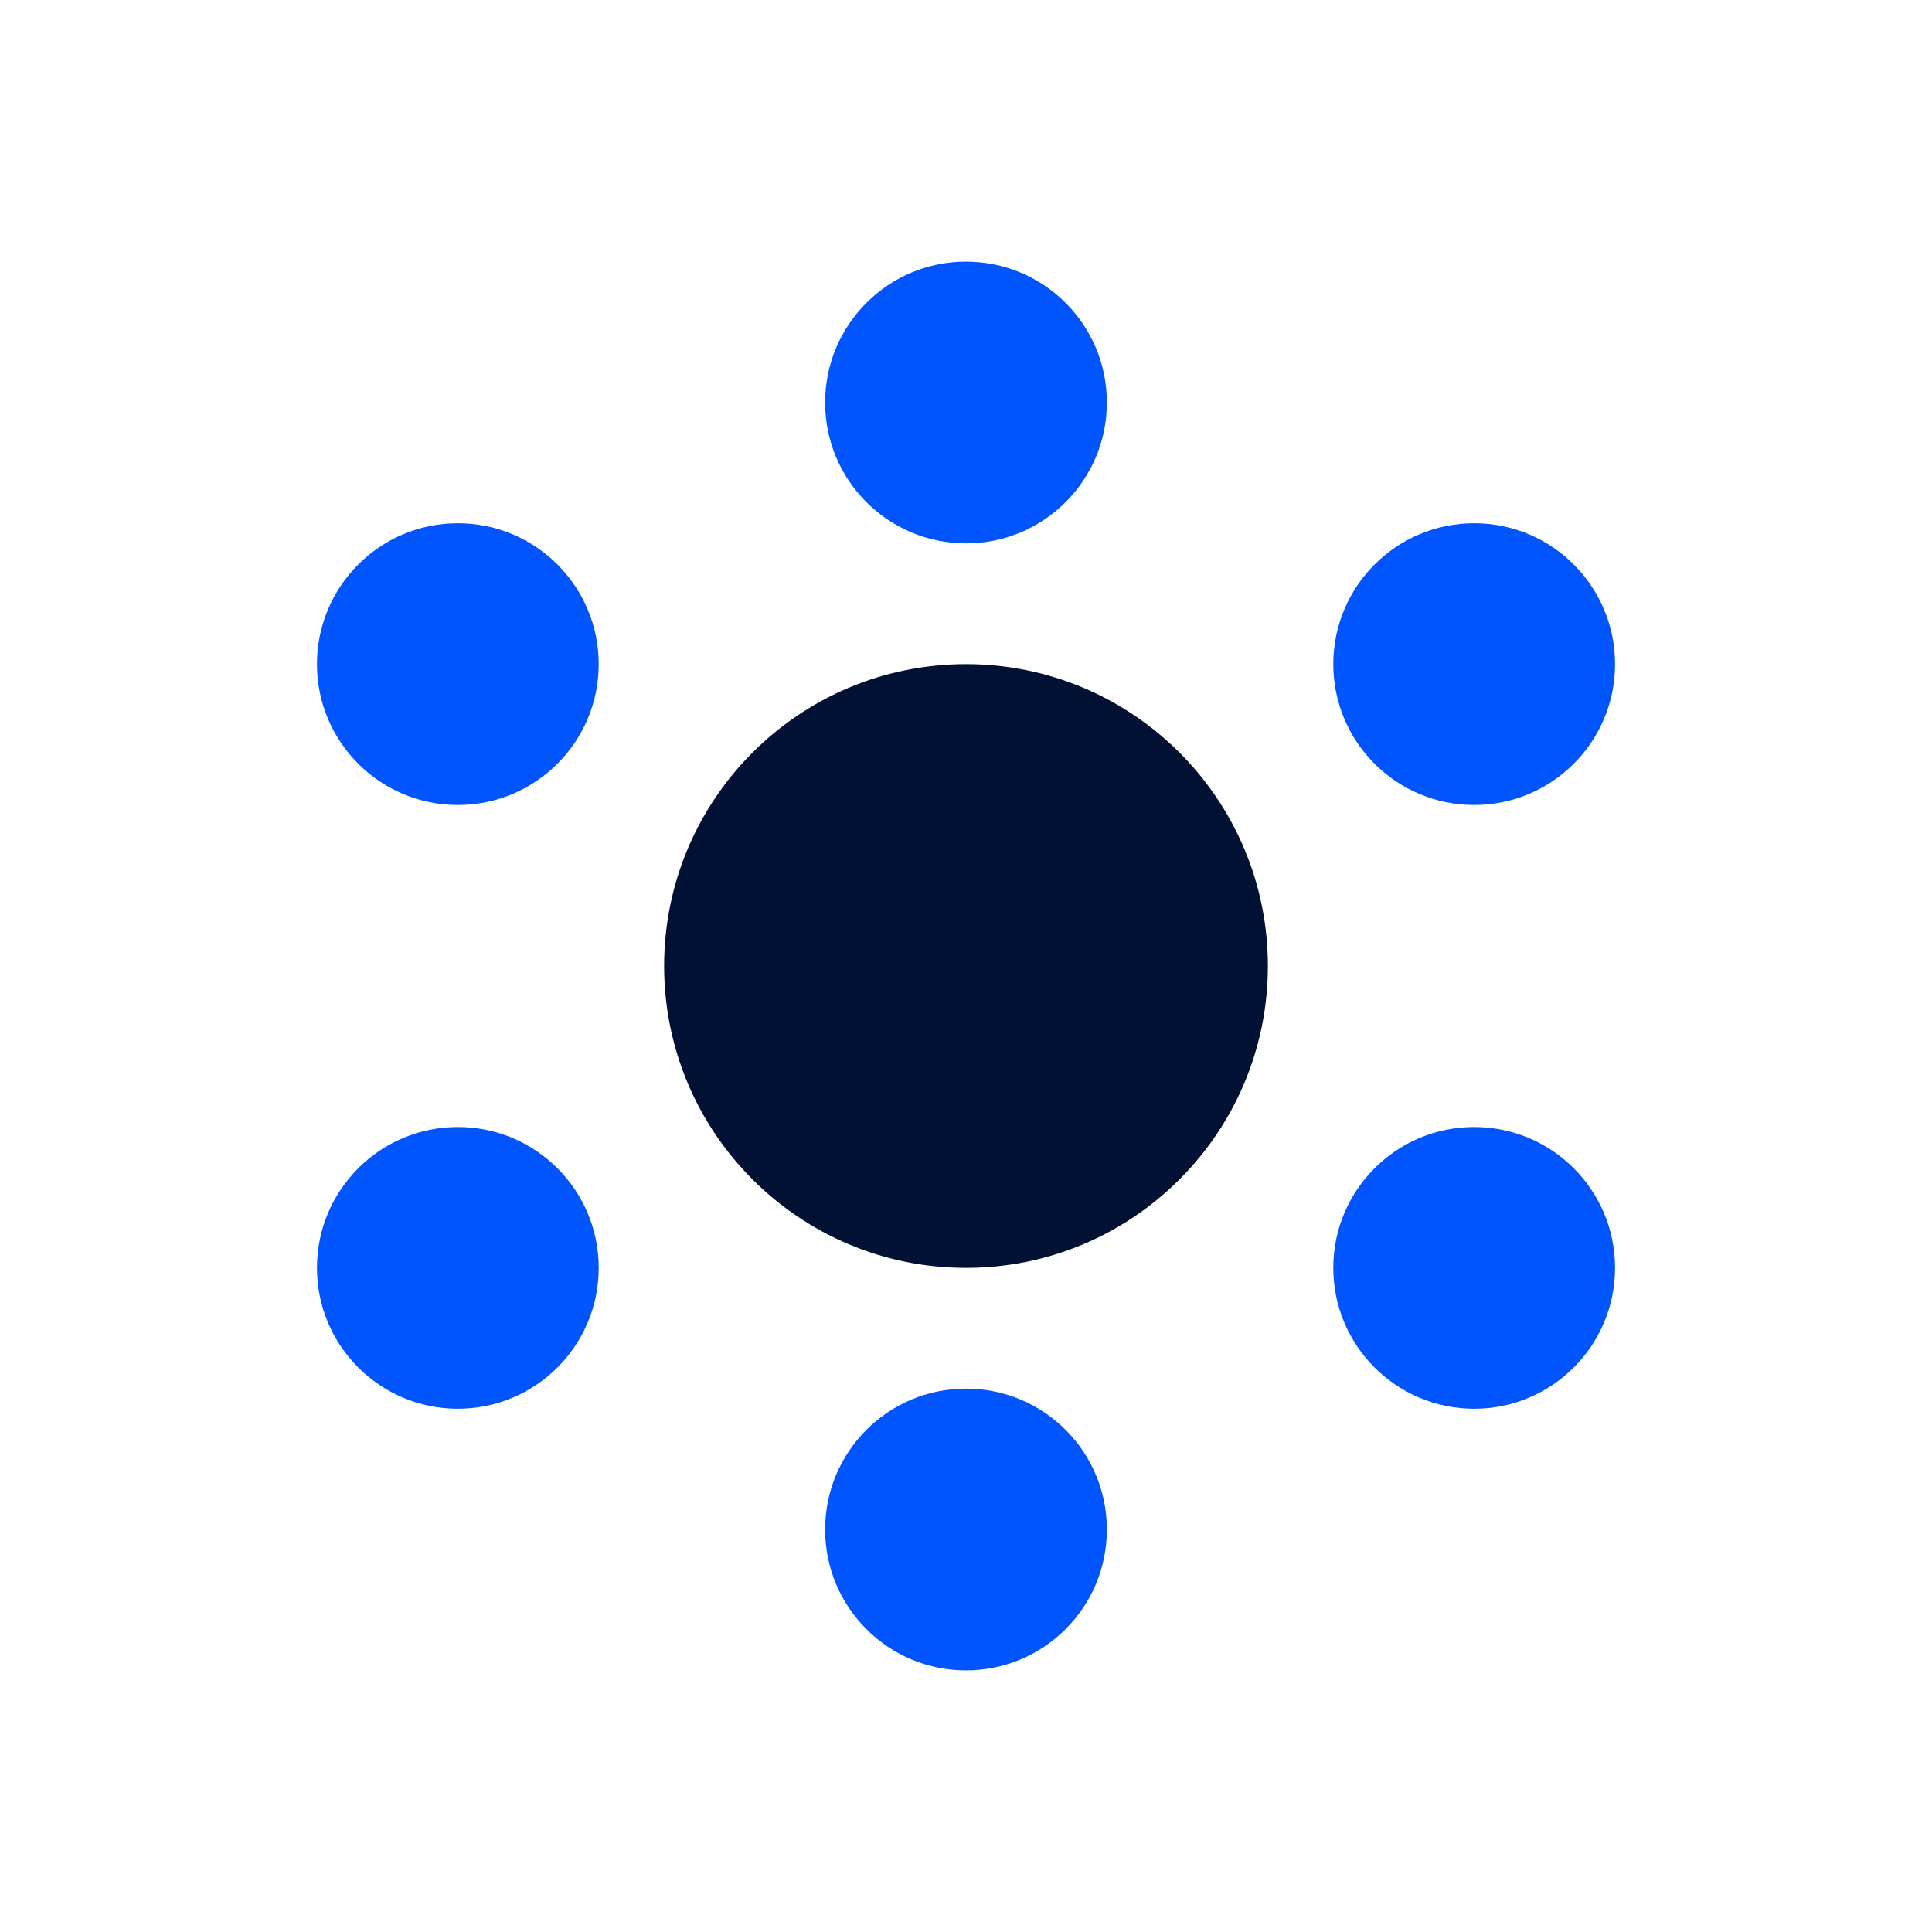
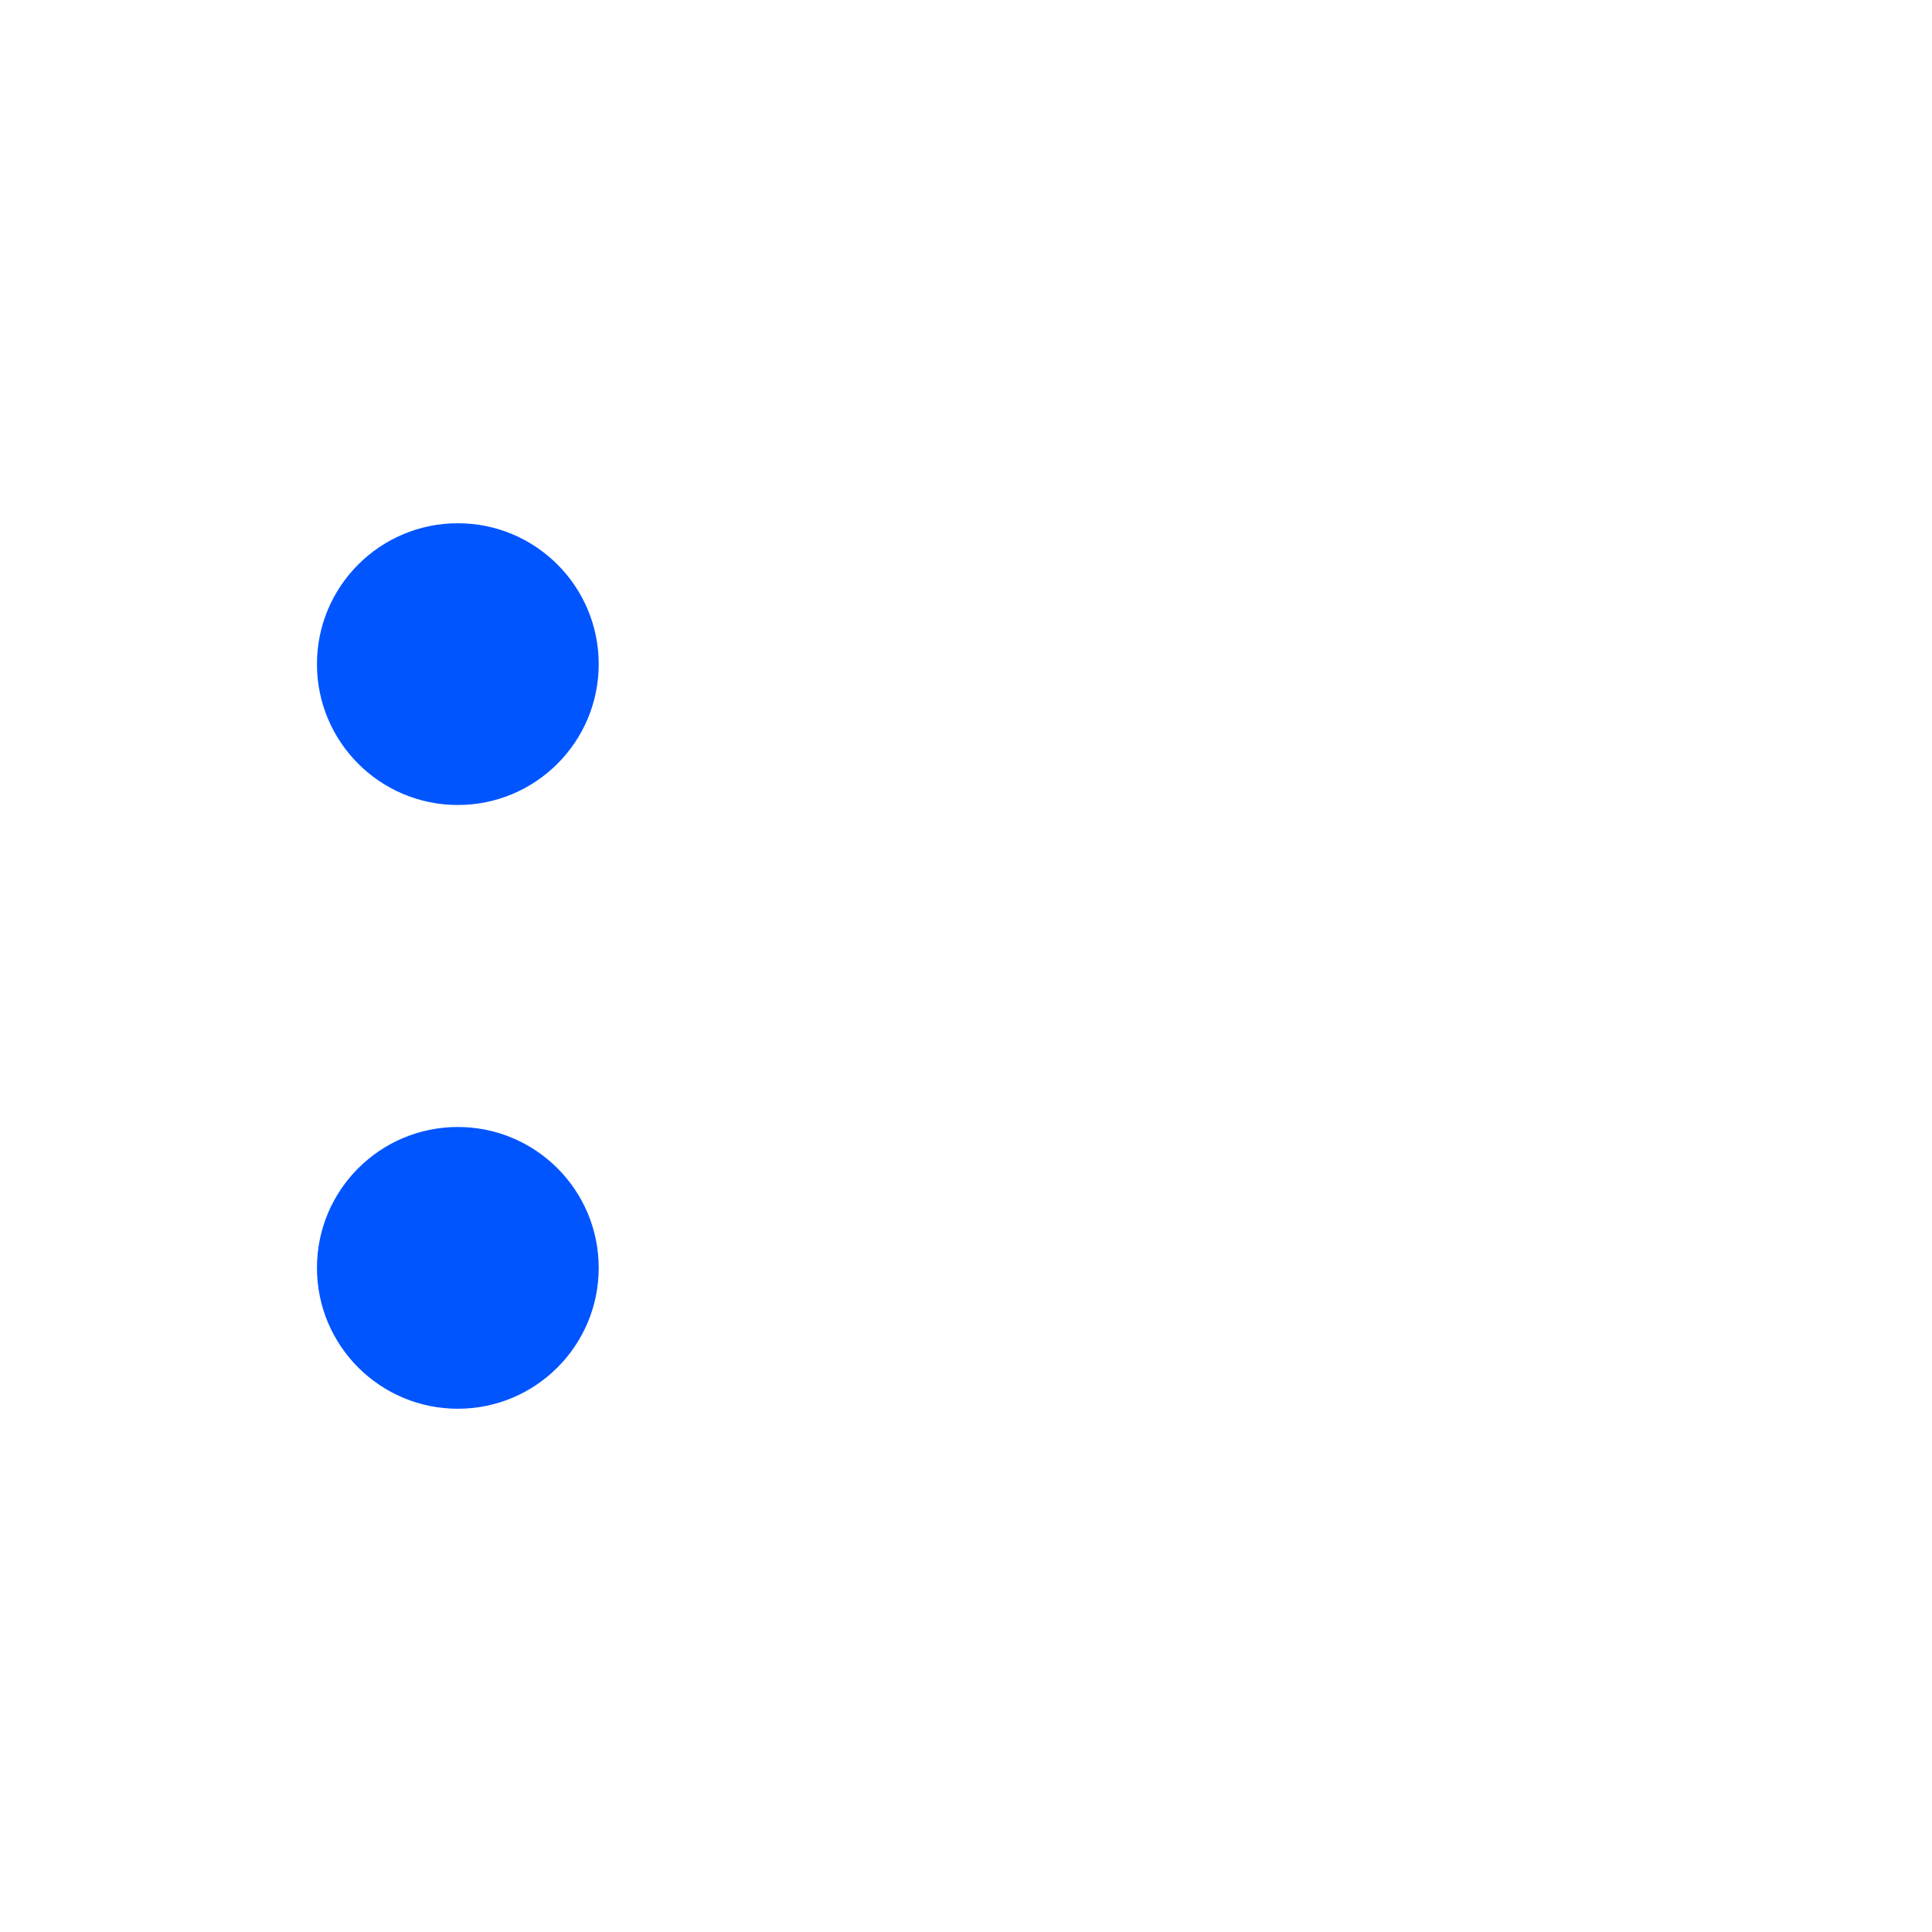
<svg xmlns="http://www.w3.org/2000/svg" width="72" height="72" viewBox="0 0 72 72" fill="none">
-   <path d="M36 47.25C42.213 47.25 47.25 42.213 47.25 36C47.25 29.787 42.213 24.75 36 24.75C29.787 24.75 24.75 29.787 24.75 36C24.75 42.213 29.787 47.25 36 47.25Z" fill="#001133" />
-   <path d="M36 20.25C38.9 20.25 41.25 17.899 41.25 15C41.25 12.101 38.9 9.75 36 9.75C33.1 9.75 30.75 12.101 30.75 15C30.75 17.899 33.1 20.25 36 20.25Z" fill="#0055FF" />
  <path d="M17.062 30C19.962 30 22.312 27.649 22.312 24.75C22.312 21.851 19.962 19.5 17.062 19.5C14.163 19.5 11.812 21.851 11.812 24.75C11.812 27.649 14.163 30 17.062 30Z" fill="#0055FF" />
  <path d="M17.062 52.5C19.962 52.5 22.312 50.15 22.312 47.25C22.312 44.35 19.962 42 17.062 42C14.163 42 11.812 44.35 11.812 47.25C11.812 50.15 14.163 52.5 17.062 52.5Z" fill="#0055FF" />
-   <path d="M54.938 30C57.837 30 60.188 27.649 60.188 24.75C60.188 21.851 57.837 19.5 54.938 19.5C52.038 19.5 49.688 21.851 49.688 24.75C49.688 27.649 52.038 30 54.938 30Z" fill="#0055FF" />
-   <path d="M54.938 52.5C57.837 52.5 60.188 50.15 60.188 47.25C60.188 44.35 57.837 42 54.938 42C52.038 42 49.688 44.35 49.688 47.25C49.688 50.15 52.038 52.5 54.938 52.5Z" fill="#0055FF" />
-   <path d="M36 62.25C38.9 62.25 41.25 59.9 41.25 57C41.25 54.1 38.9 51.75 36 51.75C33.1 51.75 30.75 54.1 30.75 57C30.75 59.9 33.1 62.25 36 62.25Z" fill="#0055FF" />
</svg>